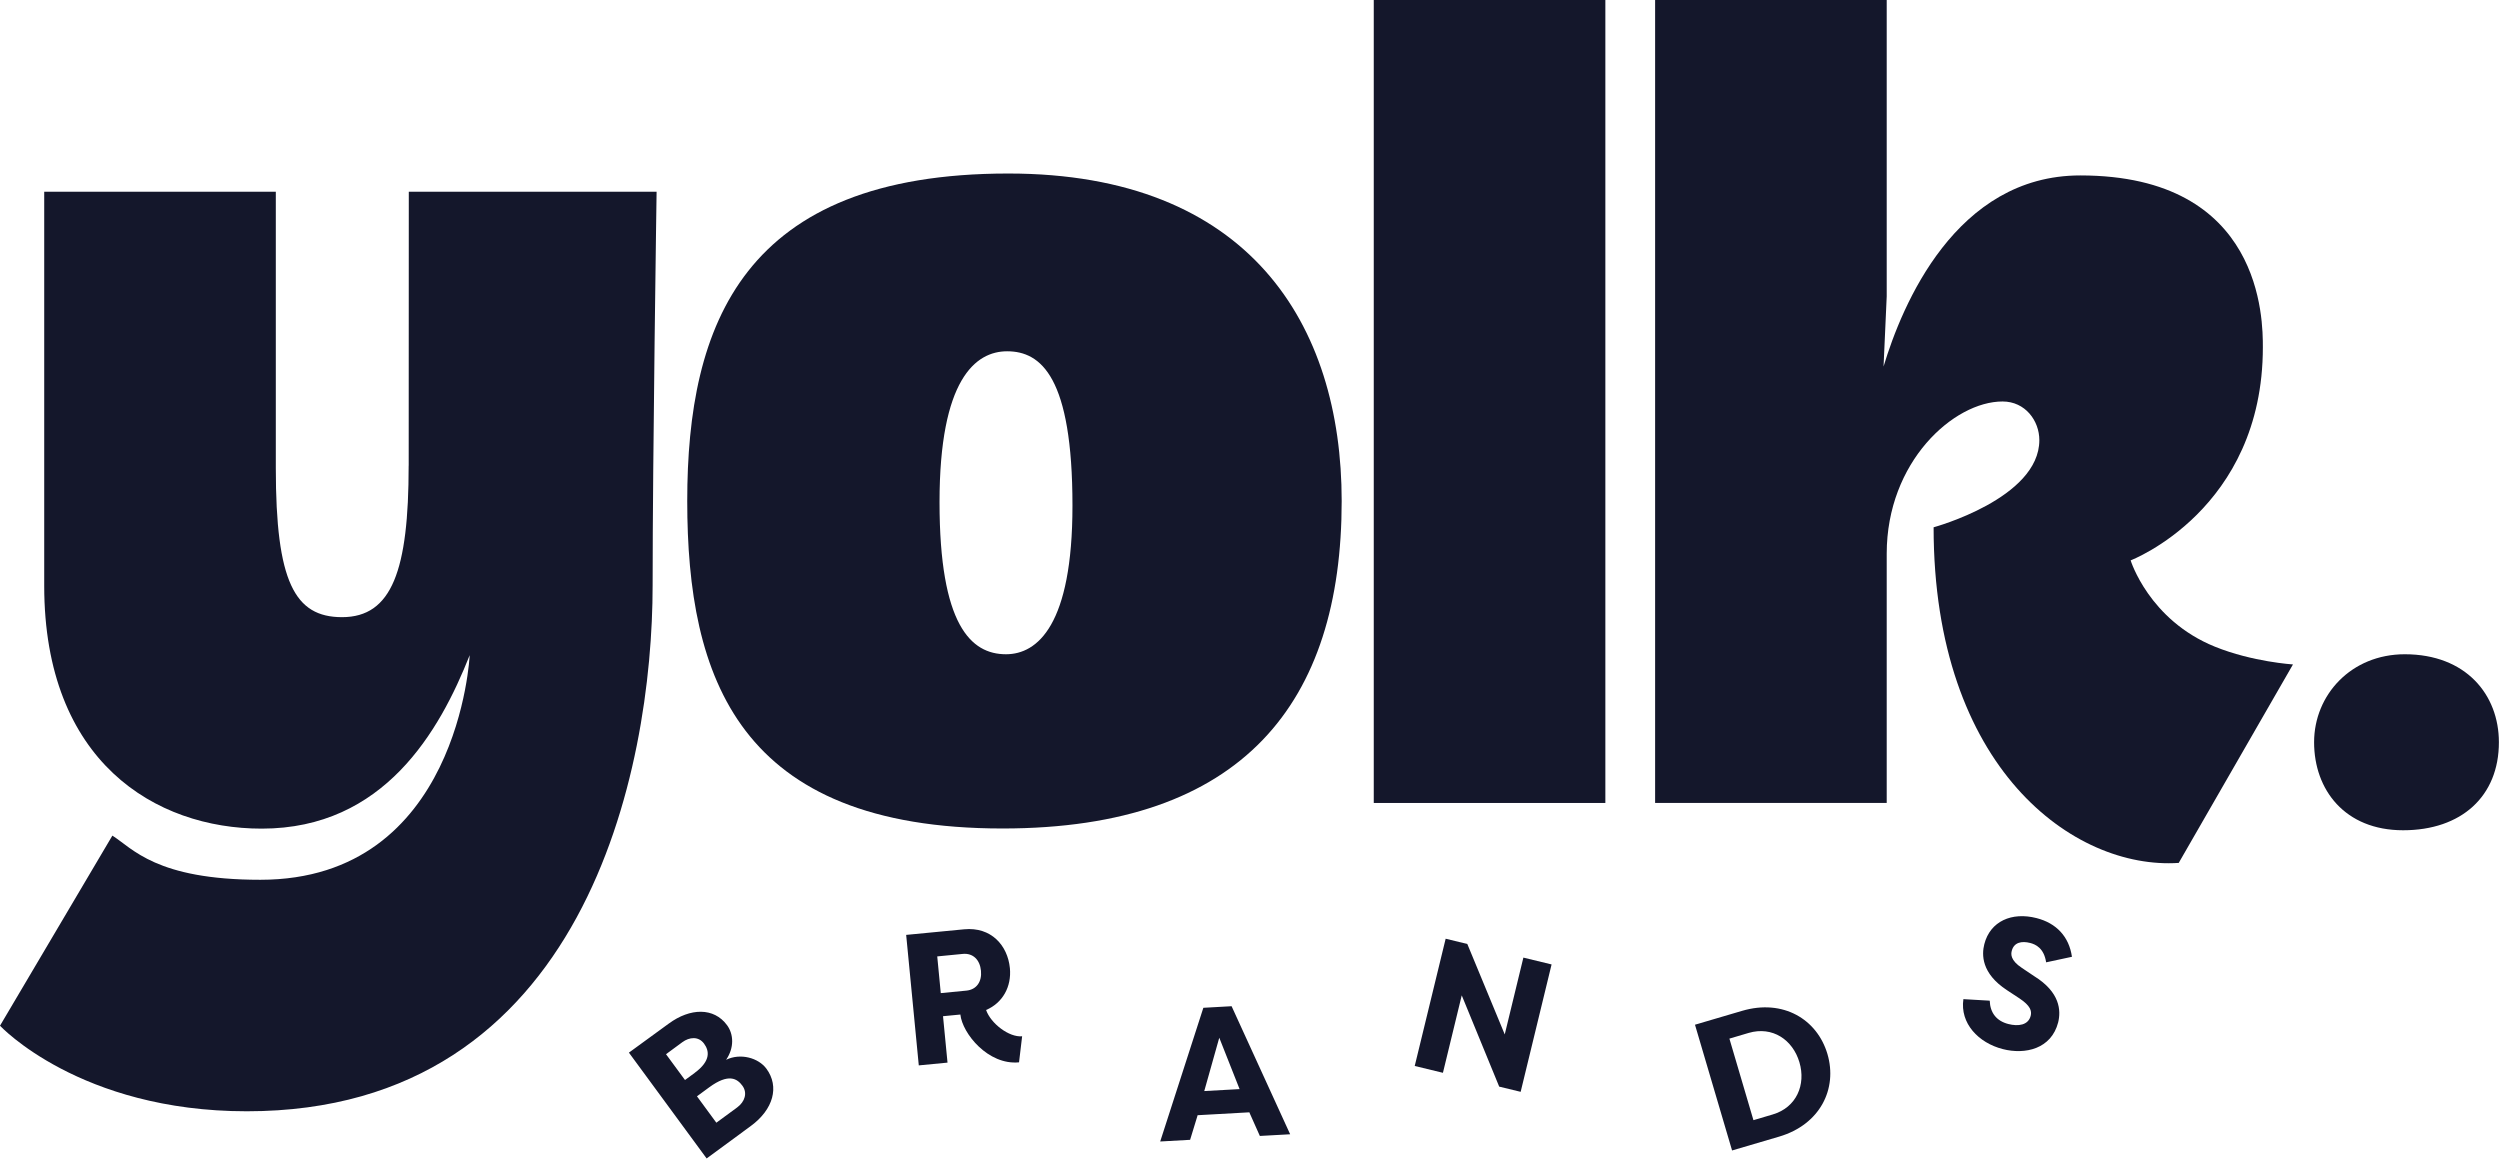
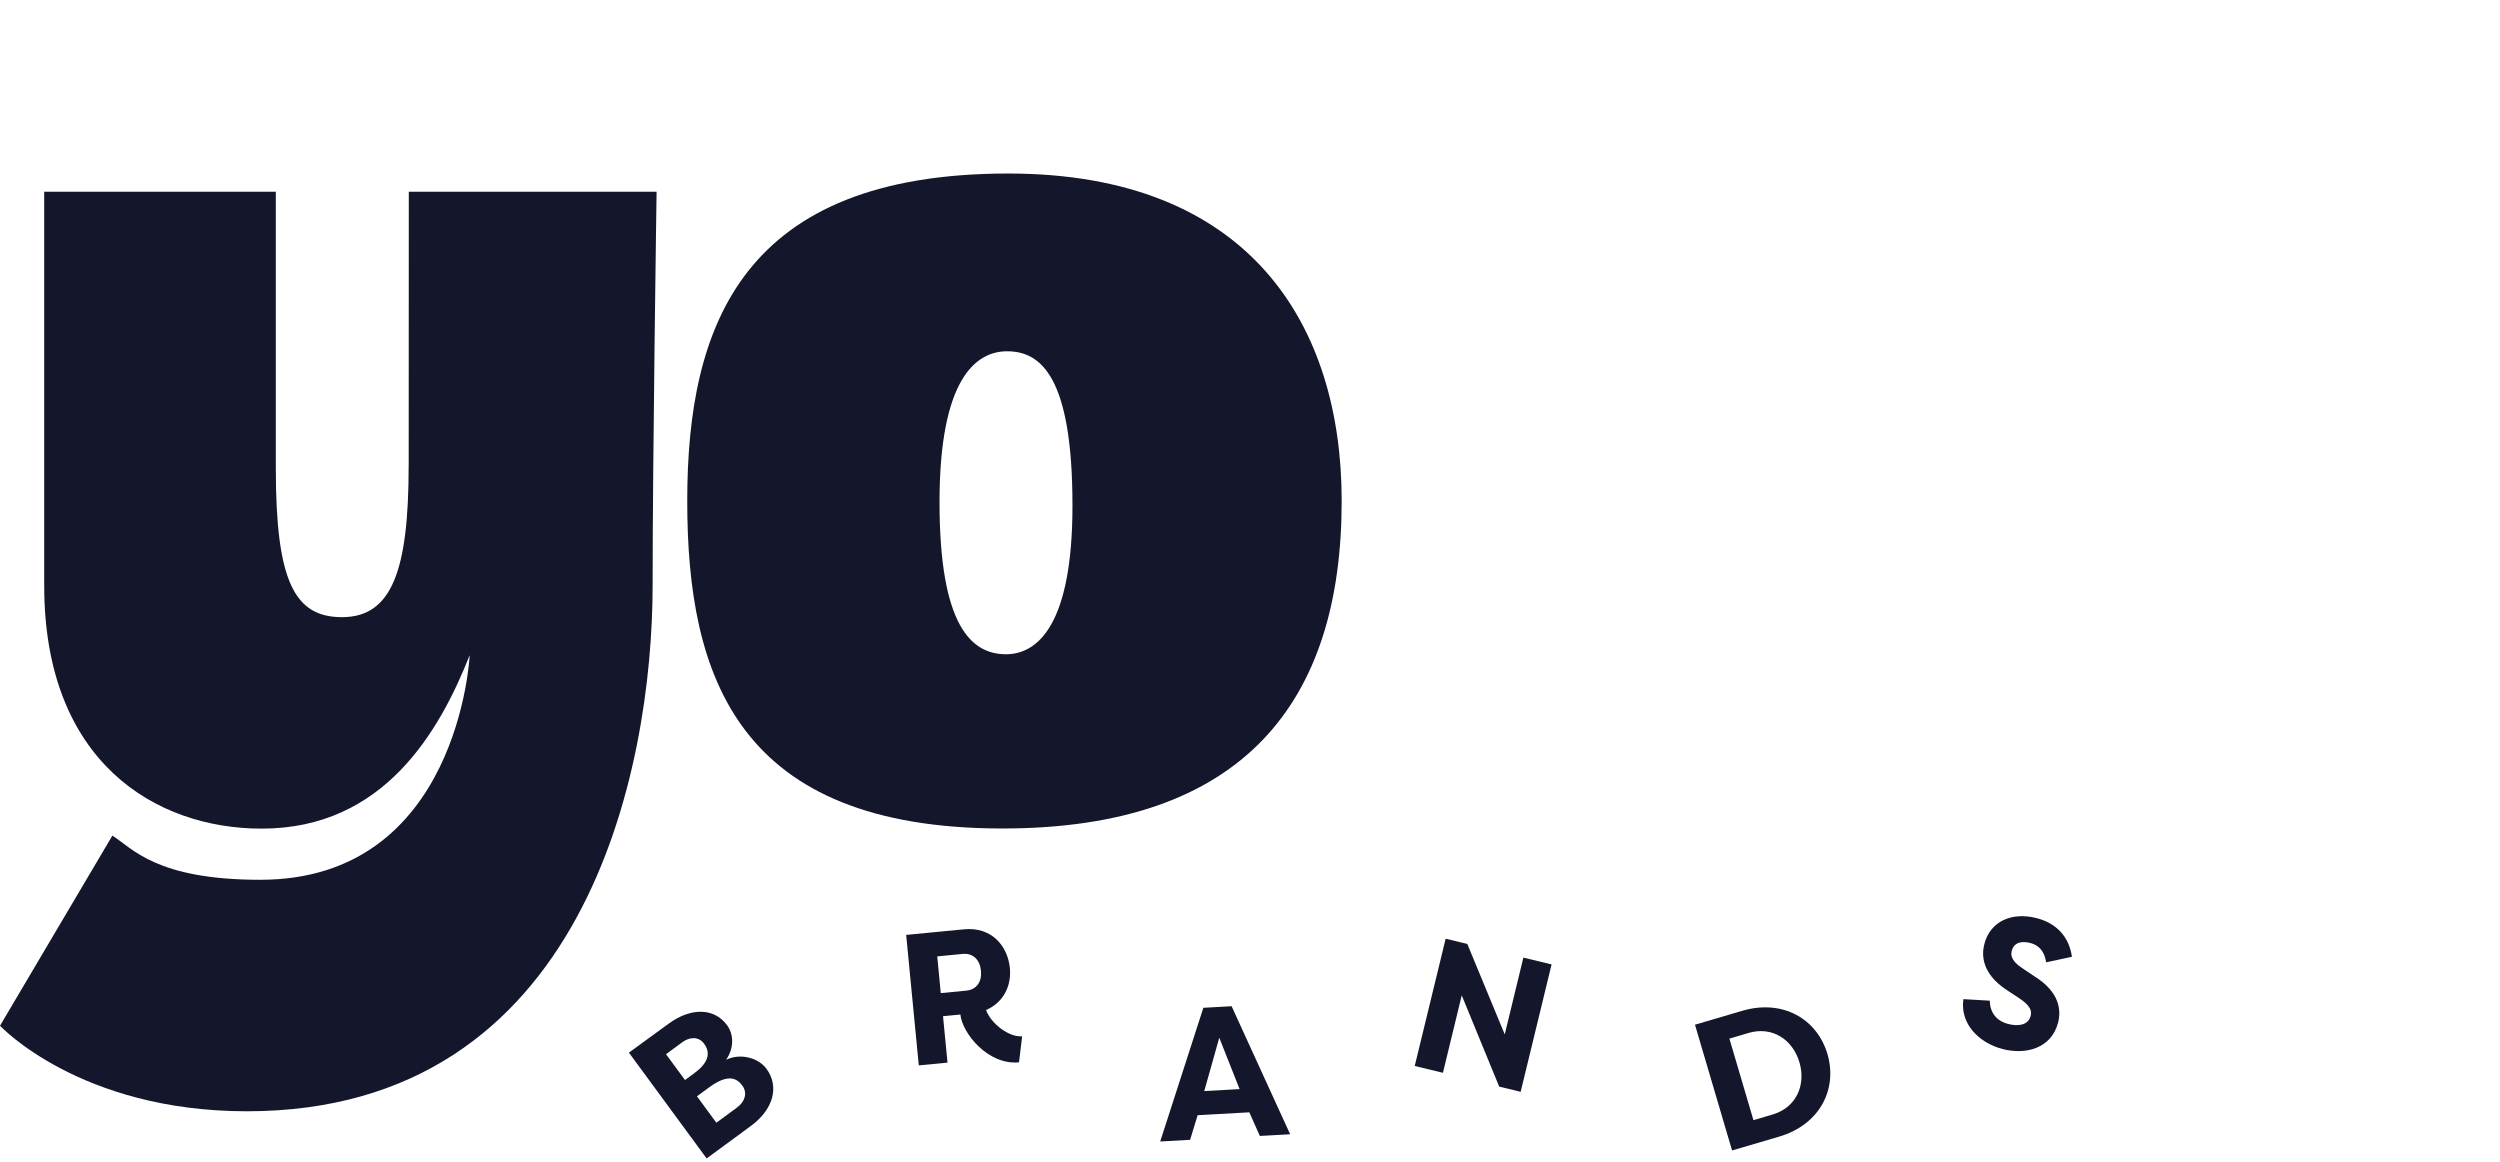
<svg xmlns="http://www.w3.org/2000/svg" viewBox="0 0 523 243" fill="none">
  <path d="M151.88 221.72C154.88 220.24 158.67 221.3 160.34 223.58C163.1 227.34 161.78 232.1 157.08 235.55L147.83 242.35L131.57 220.21L139.9 214.14C144.38 210.85 149.34 210.71 152.1 214.47C153.47 216.33 153.65 219.16 151.89 221.73L151.88 221.72ZM145.32 224.45C148.79 221.9 148.36 219.79 147.29 218.33C146.13 216.75 144.22 216.94 142.74 218.03L139.33 220.54L143.3 225.94L145.32 224.46V224.45ZM145.8 229.34L149.86 234.87L154.22 231.67C155.86 230.46 156.4 228.61 155.31 227.13C154.22 225.65 152.44 224.48 148.36 227.47L145.8 229.35V229.34Z" fill="#14172B" />
  <path d="M213.18 222.24C206.71 222.87 201.32 216.18 200.91 212.24L197.28 212.59L198.22 222.3L192.21 222.88L189.57 195.58L201.7 194.41C207.32 193.87 210.8 197.74 211.27 202.54C211.64 206.4 209.77 209.81 206.29 211.29C207.27 214.11 211.1 217.05 213.83 216.79L213.18 222.25V222.24ZM202.16 207.24C204.31 207.03 205.44 205.35 205.22 203.09C205 200.79 203.56 199.35 201.41 199.56L196.07 200.08L196.81 207.76L202.15 207.24H202.16Z" fill="#14172B" />
  <path d="M242.711 238.81L251.741 210.83L257.651 210.5L269.901 237.29L263.561 237.64L261.321 232.62V232.7L250.571 233.3V233.22L248.971 238.45L242.711 238.8V238.81ZM251.931 228.25L259.321 227.84L255.071 217.09L251.931 228.25Z" fill="#14172B" />
  <path d="M305.791 208.25L301.861 224.43L295.961 223L302.431 196.38L306.961 197.48L314.791 216.4L318.691 200.33L324.591 201.76L318.121 228.41L313.631 227.32L305.801 208.24L305.791 208.25Z" fill="#14172B" />
  <path d="M372.2 237.78L362.35 240.68L354.59 214.37L364.44 211.47C373.05 208.93 380.16 213.25 382.3 220.5C384.44 227.75 380.8 235.24 372.2 237.78V237.78ZM365.81 216.09L361.79 217.28L366.82 234.34L370.84 233.15C375.84 231.68 377.83 226.92 376.44 222.23C375.05 217.53 370.81 214.62 365.81 216.09Z" fill="#14172B" />
  <path d="M416.251 209.34C416.331 211.87 417.671 213.59 420.131 214.22C422.221 214.76 424.311 214.48 424.821 212.51C425.081 211.49 424.761 210.39 422.481 208.87L419.851 207.14C414.481 203.62 414.561 199.71 415.121 197.51C416.351 192.73 420.861 190.73 426.061 192.07C430.161 193.12 432.841 195.91 433.451 200.16L428.051 201.32C427.601 198.33 425.821 197.55 424.721 197.27C422.901 196.8 421.311 197.16 420.861 198.91C420.681 199.59 420.551 200.89 422.981 202.49L425.531 204.2C431.011 207.59 431.161 211.43 430.571 213.87C429.141 219.45 423.651 220.67 418.981 219.47C413.891 218.16 410.001 214.09 410.741 209.02L416.241 209.34H416.251Z" fill="#14172B" />
-   <path d="M335.841 0H287.391V167.98H335.841V0Z" fill="#14172B" />
  <path d="M210.94 36.3C155.4 36.3 143.77 67.87 143.77 104.81C143.77 141.75 154.42 173.32 209.72 173.32C260.13 173.32 280.68 146.89 280.68 104.81C280.68 67.86 261.35 36.3 210.94 36.3V36.3ZM210.45 136.87C203.11 136.87 196.55 130.75 196.55 105.06C196.55 79.37 204.08 73.49 210.69 73.49C217.79 73.49 224.36 78.87 224.36 105.79C224.36 130.75 217.05 136.87 210.45 136.87Z" fill="#14172B" />
  <path d="M85.49 97.42C85.49 119.27 82.01 129.11 71.55 129.11C61.63 129.11 57.7 121.68 57.7 97.92V40.11H9.25V122.55C9.25 159.35 32.51 173.35 54.75 173.35C80.33 173.35 91.96 152.99 98.26 137.06C98.26 137.06 96.05 184.05 54.46 184.05C32.65 184.05 27.74 177.48 23.51 174.81L0 214.58C0 214.58 16.66 232.48 51.63 232.48C122.44 232.48 136.53 161.04 136.53 122.42C136.53 95.87 137.36 40.11 137.36 40.11H85.52C85.52 58.04 85.5 82.93 85.5 97.42H85.49Z" fill="#14172B" />
-   <path d="M503.079 136.87C491.889 136.87 484.109 145.35 484.109 155.28C484.109 165.21 490.529 173.69 502.729 173.69C514.929 173.69 522.769 166.59 522.769 155.28C522.769 145.35 515.899 136.87 503.079 136.87V136.87Z" fill="#14172B" />
-   <path d="M445.73 117.23C445.73 117.23 473.39 106.67 473.39 72.64C473.39 67.05 473.42 36.7 435.19 36.7C409.14 36.7 397.9 63.83 394.04 76.68L394.7 62V0H346.25V167.98H394.7V115.83C394.7 96.59 408.73 83.99 418.94 83.99C423.68 83.99 426.63 88.01 426.63 92.08C426.63 104.29 404.51 110.31 404.51 110.31C404.51 160.74 433.88 181.99 455.79 180.52L479.69 139C479.69 139 471.22 138.47 463.37 135.29C449.57 129.71 445.73 117.23 445.73 117.23V117.23Z" fill="#14172B" />
</svg>